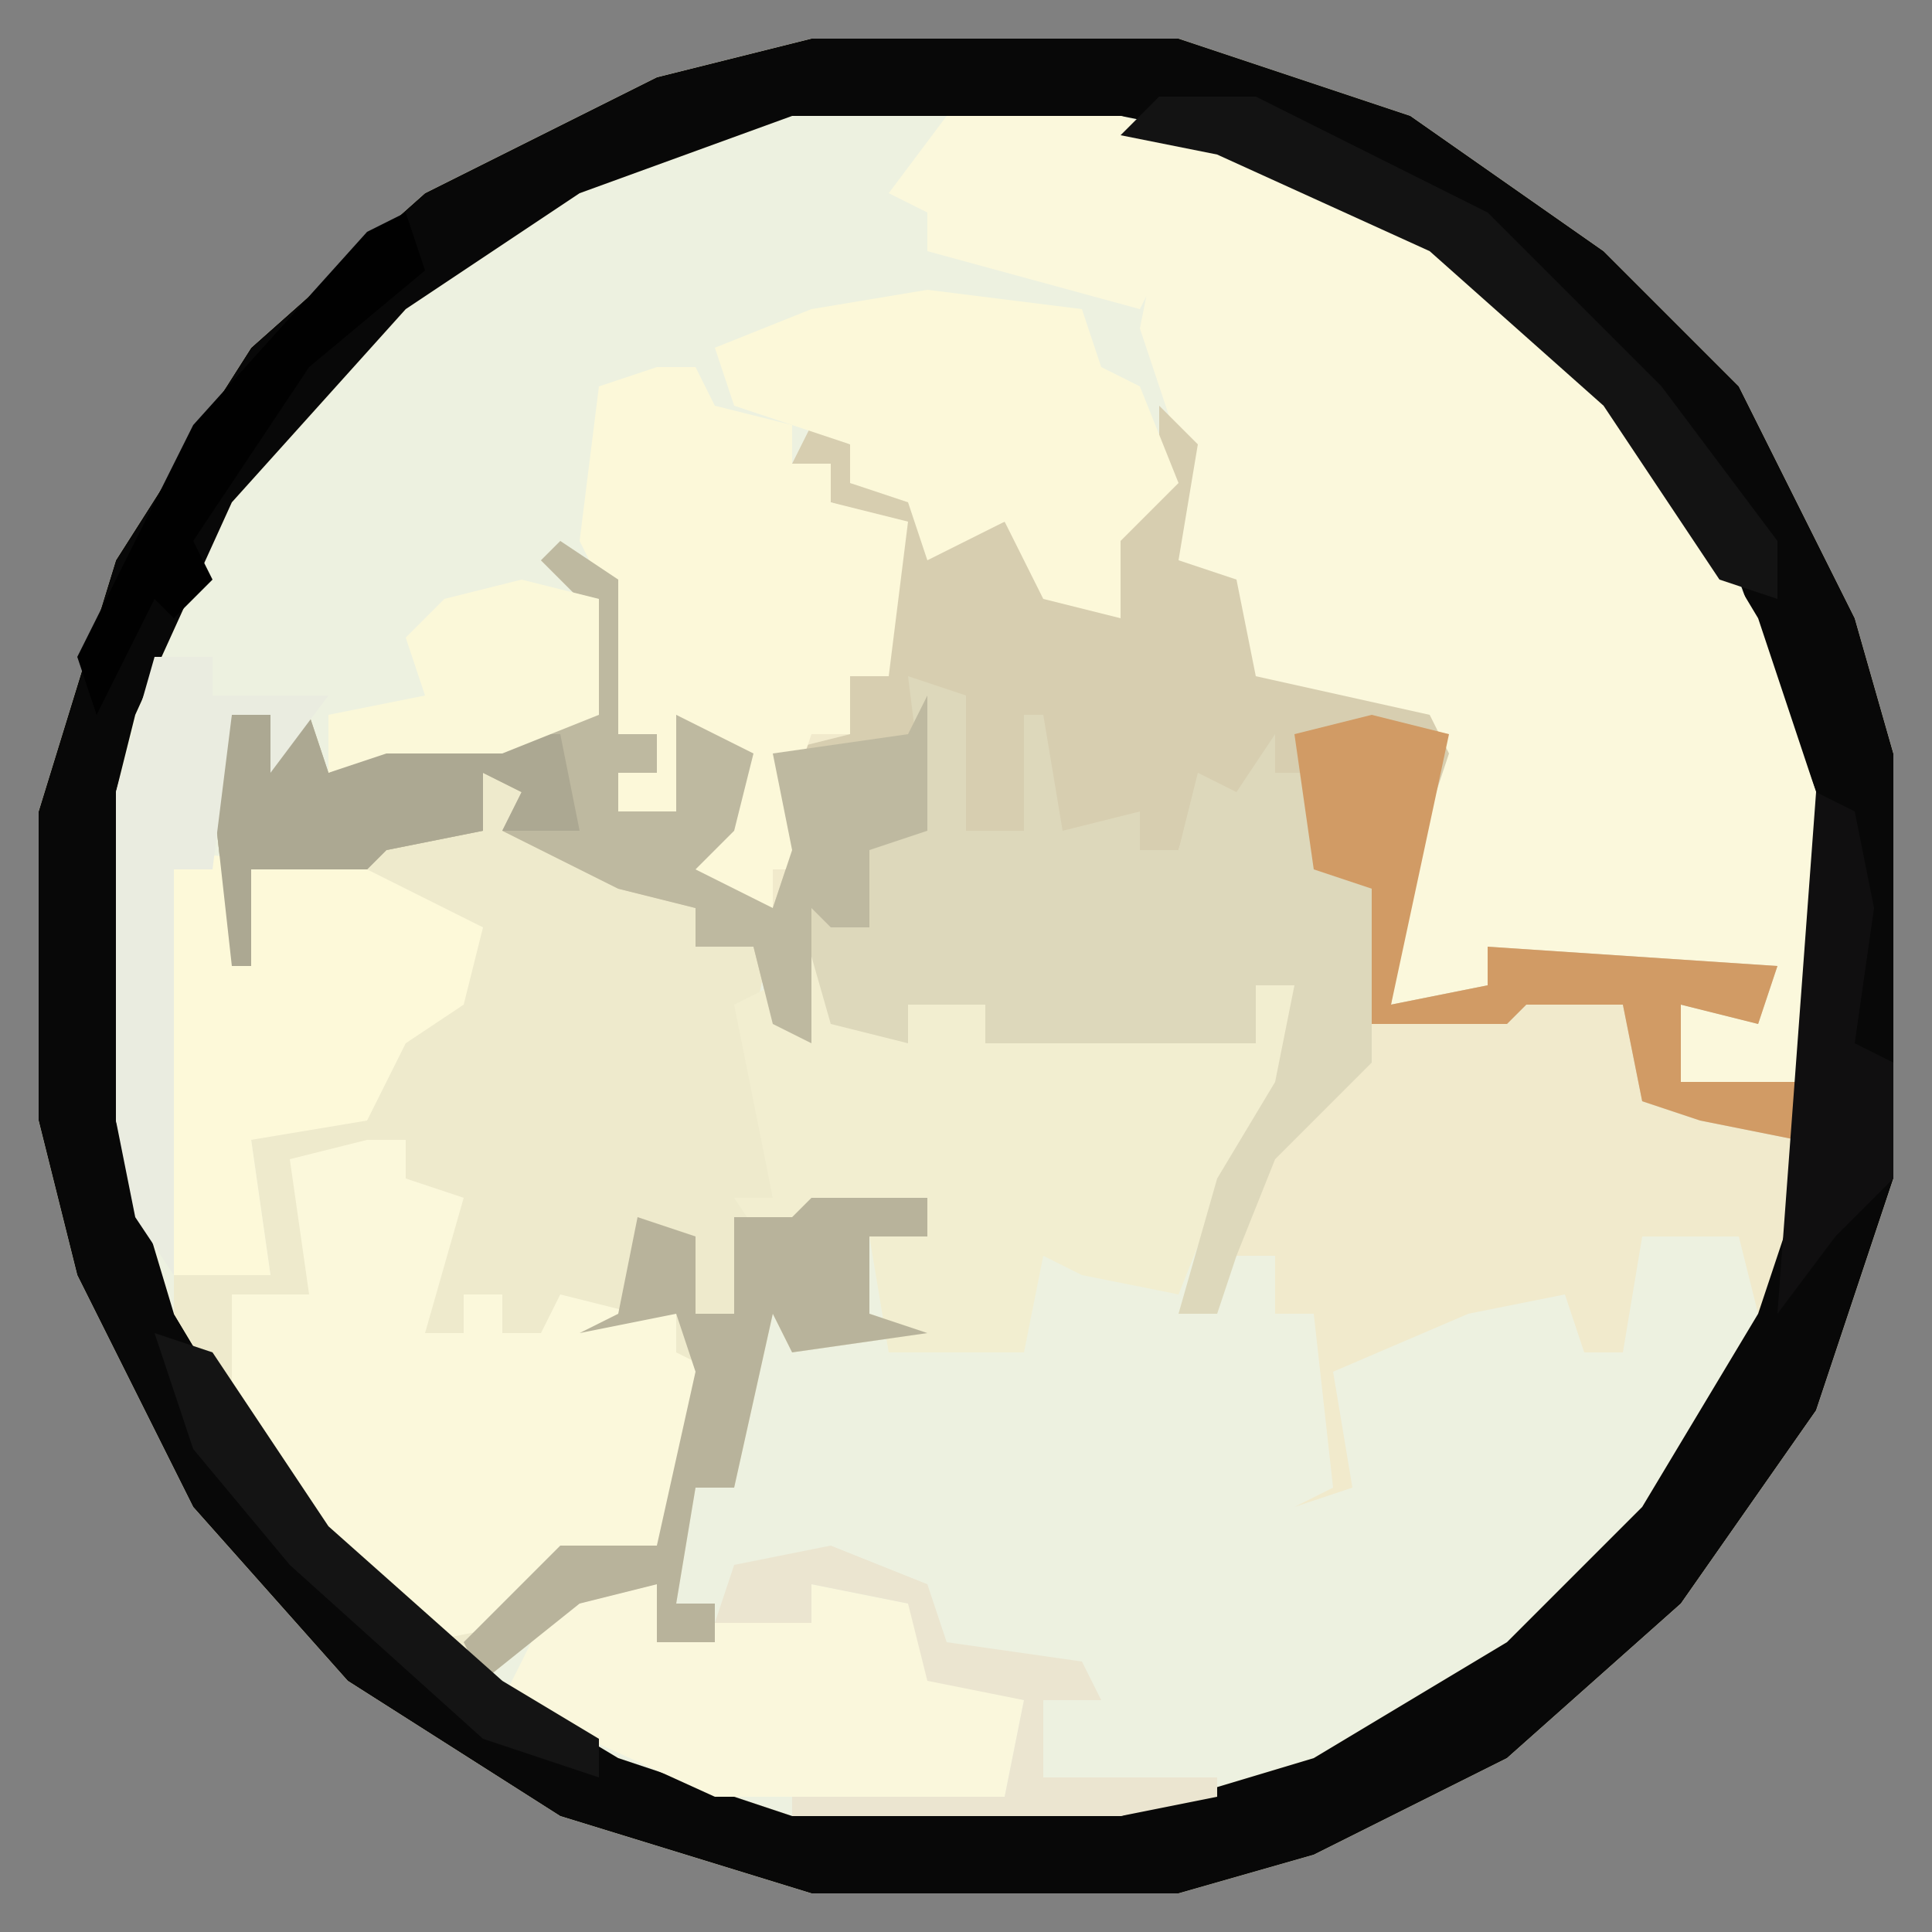
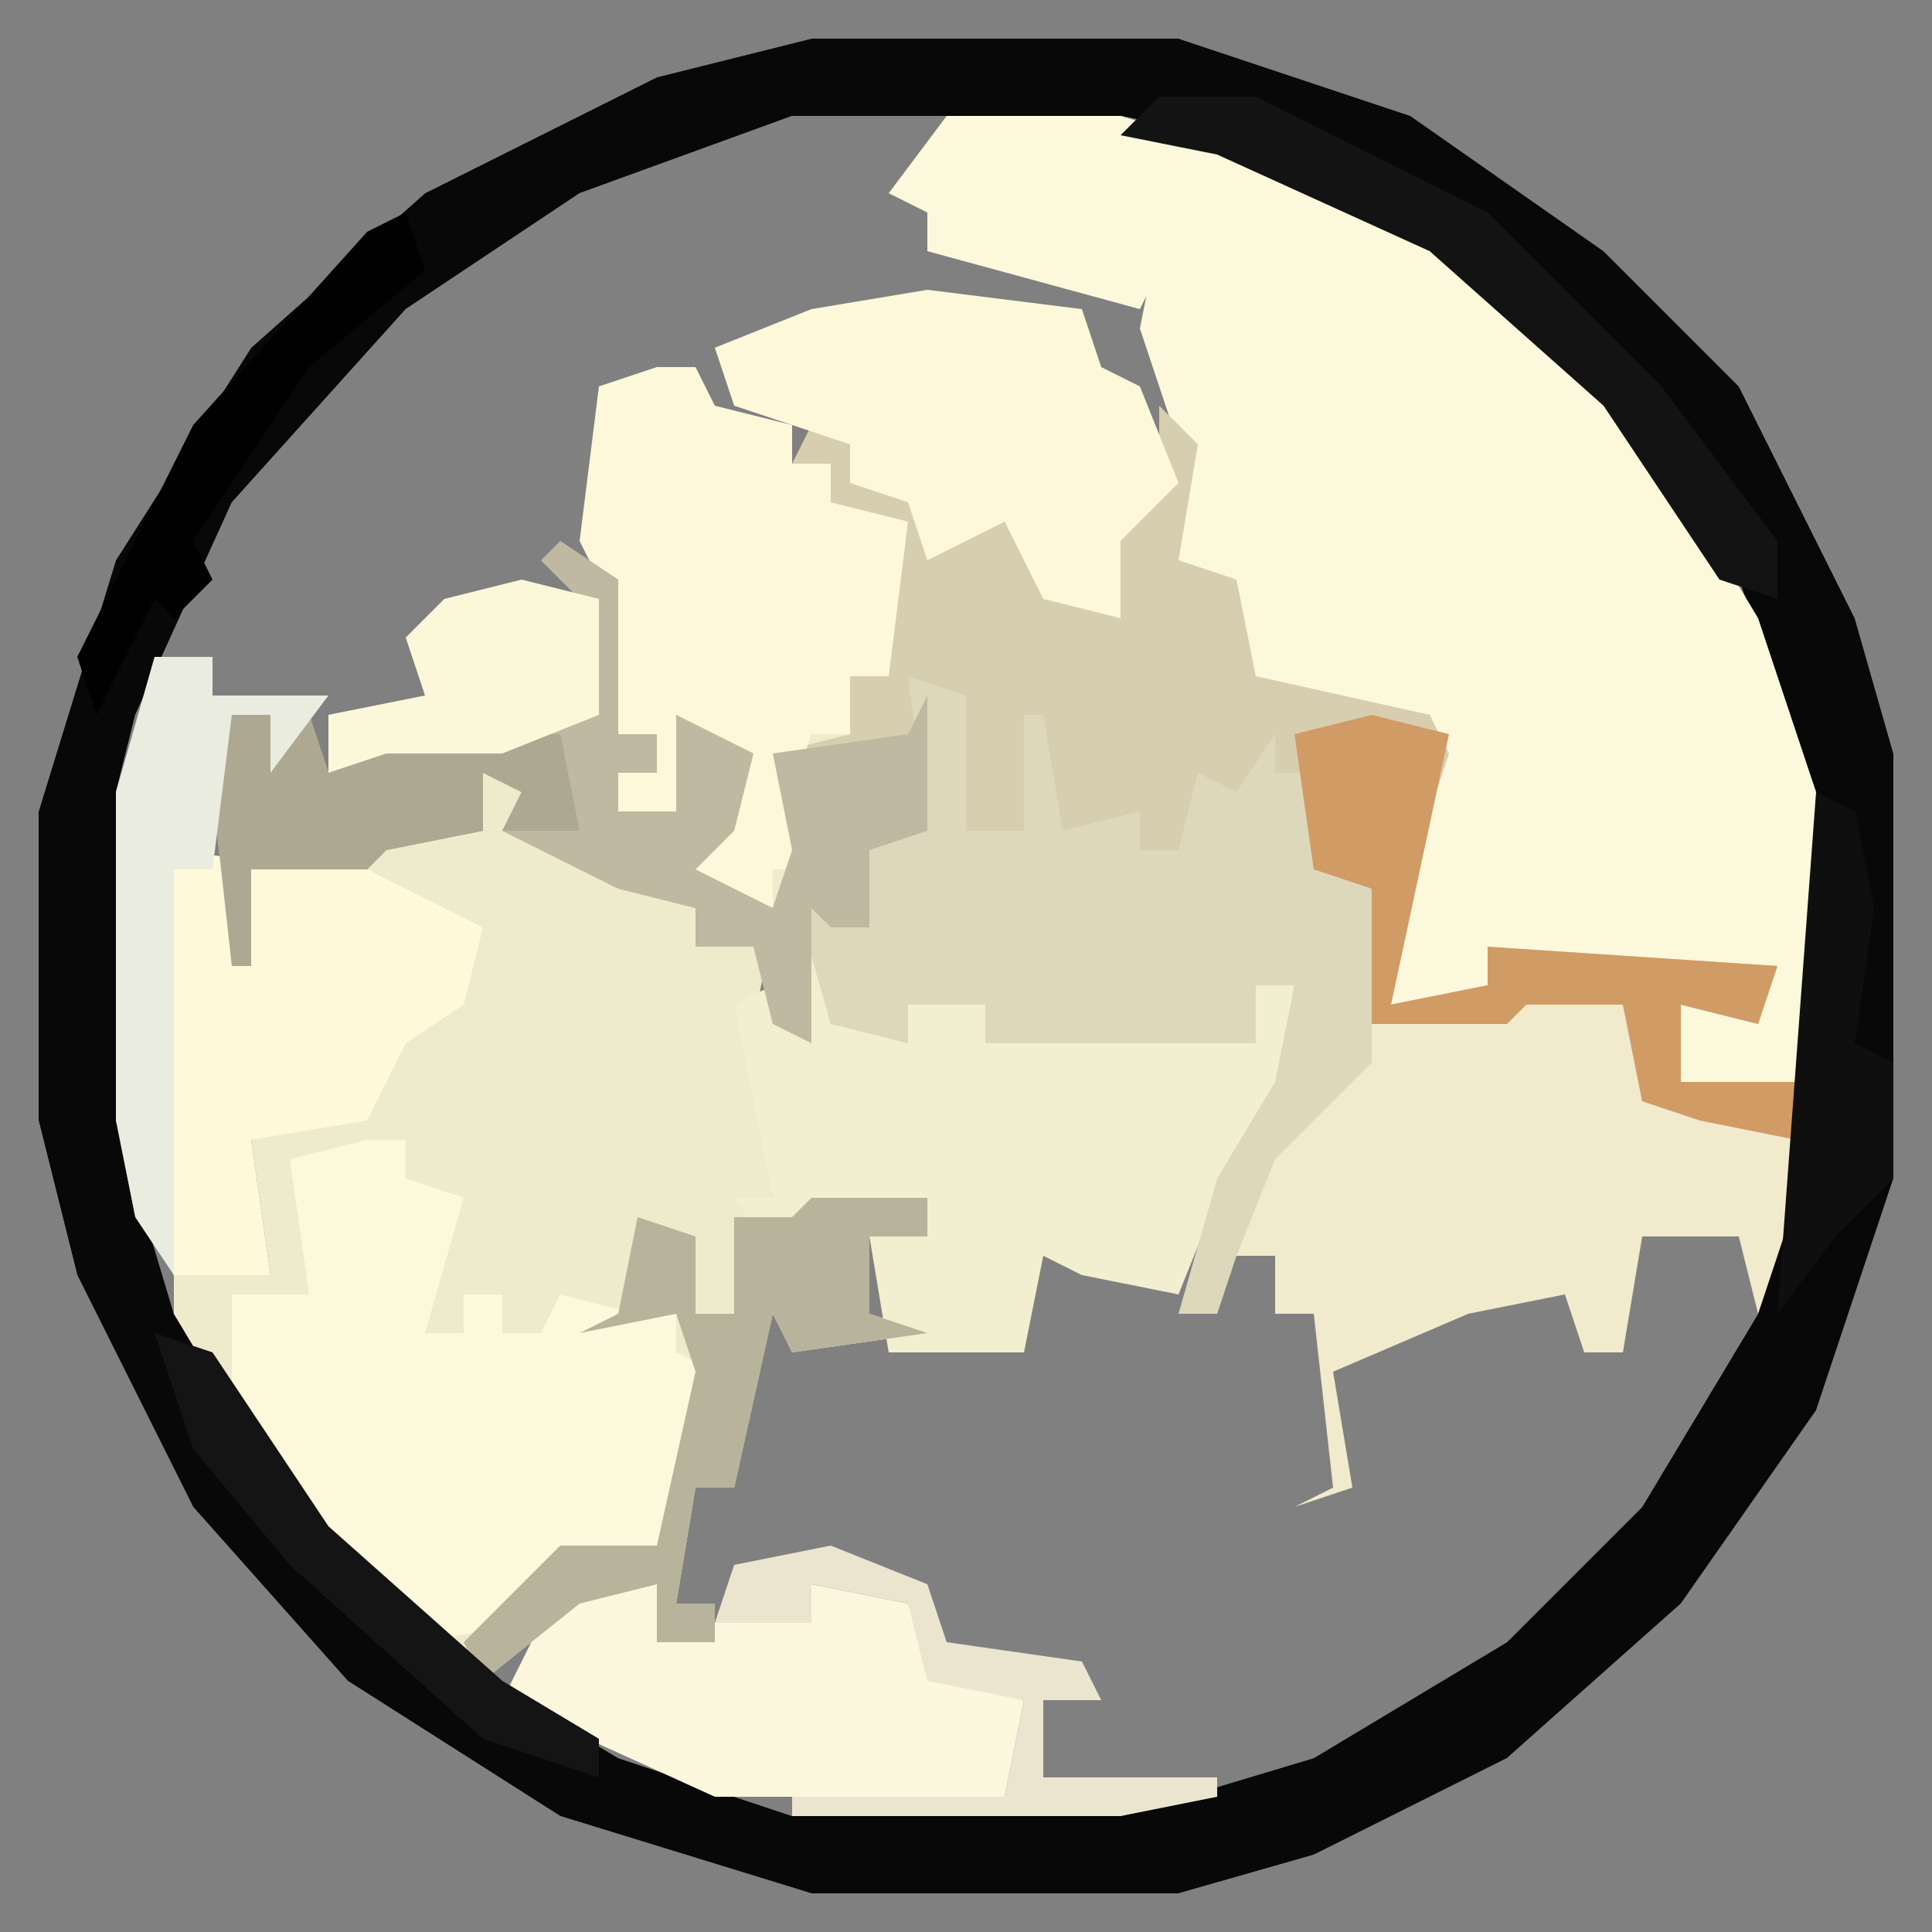
<svg xmlns="http://www.w3.org/2000/svg" version="1.1" width="100" height="100">
  <rect width="100%" height="100%" fill="#808080" stroke="none" />
-   <path d="M0,0 L19,0 L31,4 L41,11 L48,18 L54,30 L56,37 L56,59 L52,71 L45,81 L36,89 L26,94 L19,96 L0,96 L-13,92 L-24,85 L-32,76 L-38,64 L-40,56 L-40,40 L-36,27 L-29,16 L-20,8 L-8,2 Z " fill="#EDF1E0" transform="translate(42,2)" />
  <path d="M0,0 L19,0 L31,4 L41,11 L48,18 L54,30 L56,37 L56,59 L52,71 L45,81 L36,89 L26,94 L19,96 L0,96 L-13,92 L-24,85 L-32,76 L-38,64 L-40,56 L-40,40 L-36,27 L-29,16 L-20,8 L-8,2 Z M-1,4 L-12,8 L-21,14 L-30,24 L-35,35 L-36,39 L-36,56 L-33,66 L-27,76 L-20,83 L-10,89 L-1,92 L16,92 L26,89 L36,83 L43,76 L49,66 L48,62 L43,62 L42,68 L40,68 L39,65 L34,66 L27,69 L28,75 L25,76 L27,75 L26,66 L24,66 L24,63 L22,63 L19,66 L23,57 L25,54 L25,49 L23,49 L23,52 L17,52 L16,50 L9,52 L9,50 L5,50 L5,52 L2,51 L0,47 L-1,51 L-2,46 L-6,47 L-6,45 L-11,42 L-15,41 L-15,38 L-17,38 L-17,41 L-22,41 L-24,40 L-24,42 L-29,43 L-30,39 L-30,35 L-28,35 L-27,38 L-26,36 L-25,38 L-16,37 L-11,35 L-11,29 L-11,28 L-10,36 L-8,36 L-8,38 L-10,38 L-10,40 L-7,40 L-7,35 L-4,38 L-5,42 L-7,43 L-5,45 L-2,45 L-2,43 L0,42 L-1,38 L0,36 L2,36 L2,33 L4,33 L5,25 L1,24 L1,22 L2,23 L5,24 L7,27 L10,25 L12,29 L16,30 L17,25 L19,21 L19,27 L21,28 L23,34 L32,36 L30,43 L30,50 L35,49 L35,47 L44,49 L49,49 L49,51 L45,50 L45,54 L49,55 L52,54 L52,39 L48,28 L42,19 L32,10 L21,5 L16,4 Z " fill="#F1EACC" transform="translate(42,2)" />
  <path d="M0,0 L19,0 L31,4 L41,11 L48,18 L54,30 L56,37 L56,59 L52,71 L45,81 L36,89 L26,94 L19,96 L0,96 L-13,92 L-24,85 L-32,76 L-38,64 L-40,56 L-40,40 L-36,27 L-29,16 L-20,8 L-8,2 Z M-1,4 L-12,8 L-21,14 L-30,24 L-35,35 L-36,39 L-36,56 L-33,66 L-27,76 L-20,83 L-10,89 L-1,92 L16,92 L26,89 L36,83 L43,76 L49,66 L52,57 L52,39 L48,28 L42,19 L32,10 L21,5 L16,4 Z " fill="#080808" transform="translate(42,2)" />
  <path d="M0,0 L9,0 L19,3 L29,9 L36,16 L42,26 L45,35 L45,50 L40,51 L38,50 L38,46 L42,47 L41,45 L31,44 L28,43 L28,45 L23,46 L23,39 L25,32 L16,30 L14,24 L12,23 L12,17 L10,11 L11,6 L11,8 L10,10 L-1,7 L-1,5 L-3,4 Z " fill="#FBF8DC" transform="translate(49,6)" />
  <path d="M0,0 L3,1 L2,3 L7,5 L11,7 L11,9 L15,8 L14,13 L15,22 L16,23 L17,22 L23,22 L23,24 L20,24 L20,28 L23,29 L16,30 L15,28 L13,37 L11,37 L10,43 L12,43 L12,45 L9,45 L9,42 L5,43 L0,47 L-10,38 L-16,28 L-16,26 L-11,26 L-12,19 L-6,17 L-4,13 L-1,11 L0,8 L-6,6 L-7,2 L0,3 Z " fill="#EEEACC" transform="translate(25,40)" />
  <path d="M0,0 L2,2 L1,8 L4,9 L5,14 L14,16 L15,18 L13,24 L12,31 L17,30 L17,28 L32,29 L31,32 L27,31 L27,35 L34,35 L33,38 L28,37 L25,36 L24,31 L19,31 L18,32 L11,32 L11,25 L8,24 L8,19 L6,19 L4,21 L2,20 L1,23 L-3,23 L-7,22 L-10,23 L-11,22 L-11,15 L-12,15 L-12,22 L-15,23 L-15,27 L-17,27 L-18,26 L-18,33 L-20,32 L-21,28 L-24,28 L-24,26 L-28,25 L-34,22 L-33,20 L-35,19 L-35,22 L-40,23 L-41,24 L-47,24 L-47,29 L-48,29 L-49,20 L-48,16 L-44,16 L-43,19 L-38,17 L-32,17 L-30,16 L-30,10 L-32,8 L-29,8 L-28,9 L-28,17 L-26,17 L-26,19 L-28,19 L-28,21 L-25,21 L-25,16 L-21,18 L-22,22 L-24,24 L-20,26 L-19,23 L-20,18 L-16,17 L-16,14 L-14,14 L-14,6 L-17,5 L-17,3 L-19,3 L-18,1 L-16,2 L-16,4 L-12,5 L-11,7 L-8,6 L-5,10 L-3,10 L-2,6 L0,3 Z " fill="#D7CEB0" transform="translate(60,21)" />
  <path d="M0,0 L2,0 L2,2 L5,3 L3,10 L5,10 L5,8 L7,8 L7,10 L9,10 L10,8 L14,9 L16,9 L16,11 L18,12 L15,21 L10,21 L8,25 L3,26 L-4,19 L-7,15 L-7,8 L-3,8 L-4,1 Z " fill="#FBF8DB" transform="translate(19,59)" />
  <path d="M0,0 L2,4 L5,5 L5,3 L9,3 L9,5 L17,3 L17,5 L23,5 L23,2 L25,2 L24,9 L21,13 L19,18 L14,17 L12,16 L11,21 L4,21 L3,15 L6,15 L6,13 L0,14 L-2,16 L-4,13 L-2,13 L-4,3 L-2,2 L-1,4 Z " fill="#F2EED0" transform="translate(42,49)" />
  <path d="M0,0 L3,1 L3,8 L6,8 L6,2 L7,2 L8,8 L12,7 L12,9 L14,9 L15,5 L17,6 L19,3 L19,5 L21,5 L22,10 L24,11 L24,20 L19,25 L17,30 L16,33 L14,33 L16,26 L19,21 L20,16 L18,16 L18,19 L4,19 L4,17 L0,17 L0,19 L-4,18 L-6,11 L-4,11 L-4,13 L-2,13 L-3,9 L-1,7 L1,8 Z " fill="#DDD8BB" transform="translate(47,35)" />
  <path d="M0,0 L2,0 L3,2 L7,3 L7,5 L9,5 L9,7 L13,8 L12,16 L10,16 L10,19 L8,19 L7,22 L8,26 L6,26 L6,28 L2,27 L1,25 L3,25 L4,20 L1,18 L1,23 L-2,23 L-2,21 L0,21 L0,19 L-2,19 L-3,11 L-4,9 L-3,1 Z " fill="#FCF8D9" transform="translate(34,19)" />
  <path d="M0,0 L3,2 L3,10 L5,10 L5,12 L3,12 L3,14 L6,14 L6,9 L10,11 L9,15 L7,17 L11,19 L12,16 L11,11 L18,10 L19,8 L19,15 L16,16 L16,20 L14,20 L13,19 L13,26 L11,25 L10,21 L7,21 L7,19 L3,18 L-3,15 L-2,13 L-4,12 L-4,15 L-9,16 L-10,17 L-16,17 L-16,22 L-17,22 L-18,13 L-17,9 L-13,9 L-12,12 L-7,10 L-1,10 L1,9 L1,3 L-1,1 Z " fill="#BEB9A0" transform="translate(29,28)" />
  <path d="M0,0 L11,1 L17,4 L16,8 L13,10 L11,14 L5,15 L6,22 L1,22 L0,15 Z " fill="#FDF9D9" transform="translate(8,44)" />
  <path d="M0,0 L8,1 L9,4 L11,5 L13,10 L10,13 L10,17 L6,16 L4,12 L0,14 L-1,11 L-4,10 L-4,8 L-10,6 L-11,3 L-6,1 Z " fill="#FCF8D9" transform="translate(48,15)" />
  <path d="M0,0 L4,1 L4,4 L10,2 L12,3 L12,1 L17,2 L19,6 L23,7 L22,12 L7,12 L-4,7 L-2,3 Z " fill="#FAF7DC" transform="translate(30,81)" />
  <path d="M0,0 L6,0 L6,2 L3,2 L3,6 L6,7 L-1,8 L-2,6 L-4,15 L-6,15 L-7,21 L-5,21 L-5,23 L-8,23 L-8,20 L-12,21 L-17,25 L-18,23 L-13,18 L-8,18 L-6,9 L-7,6 L-12,7 L-10,6 L-9,1 L-6,2 L-6,6 L-4,6 L-4,1 L-1,1 Z " fill="#B8B39B" transform="translate(42,62)" />
  <path d="M0,0 L4,1 L1,15 L6,14 L6,12 L21,13 L20,16 L16,15 L16,19 L23,19 L22,22 L17,21 L14,20 L13,15 L8,15 L7,16 L0,16 L0,9 L-3,8 L-4,1 Z " fill="#D19B65" transform="translate(71,37)" />
  <path d="M0,0 L4,0 L5,3 L10,1 L17,1 L18,6 L14,6 L15,4 L13,3 L13,6 L8,7 L7,8 L1,8 L1,13 L0,13 L-1,4 Z " fill="#ACA892" transform="translate(12,37)" />
  <path d="M0,0 L3,0 L3,2 L9,2 L6,6 L6,3 L4,3 L3,11 L1,11 L1,32 L-1,29 L-2,24 L-2,7 Z " fill="#EAECE0" transform="translate(8,34)" />
  <path d="M0,0 L5,0 L17,6 L21,10 L26,15 L32,23 L32,26 L29,25 L23,16 L14,8 L3,3 L-2,2 Z " fill="#131313" transform="translate(60,5)" />
  <path d="M0,0 L4,1 L4,7 L-1,9 L-7,9 L-10,10 L-10,7 L-5,6 L-6,3 L-4,1 Z " fill="#FBF8D9" transform="translate(27,30)" />
  <path d="M0,0 L5,2 L6,5 L13,6 L14,8 L11,8 L11,12 L20,12 L20,13 L15,14 L-2,14 L-2,13 L9,13 L10,8 L5,7 L4,3 L-1,2 L-1,4 L-6,4 L-5,1 Z " fill="#EBE5D0" transform="translate(43,80)" />
  <path d="M0,0 Z M-1,1 L0,4 L-6,9 L-12,18 L-11,20 L-13,22 L-14,21 L-17,27 L-18,24 L-12,12 L-3,2 Z M-19,27 Z " fill="#010101" transform="translate(22,10)" />
  <path d="M0,0 L3,1 L9,10 L18,18 L23,21 L23,23 L17,21 L7,12 L2,6 Z " fill="#141414" transform="translate(8,69)" />
  <path d="M0,0 L2,1 L3,6 L2,13 L4,14 L4,20 L1,23 L-2,27 Z " fill="#100F10" transform="translate(94,41)" />
</svg>